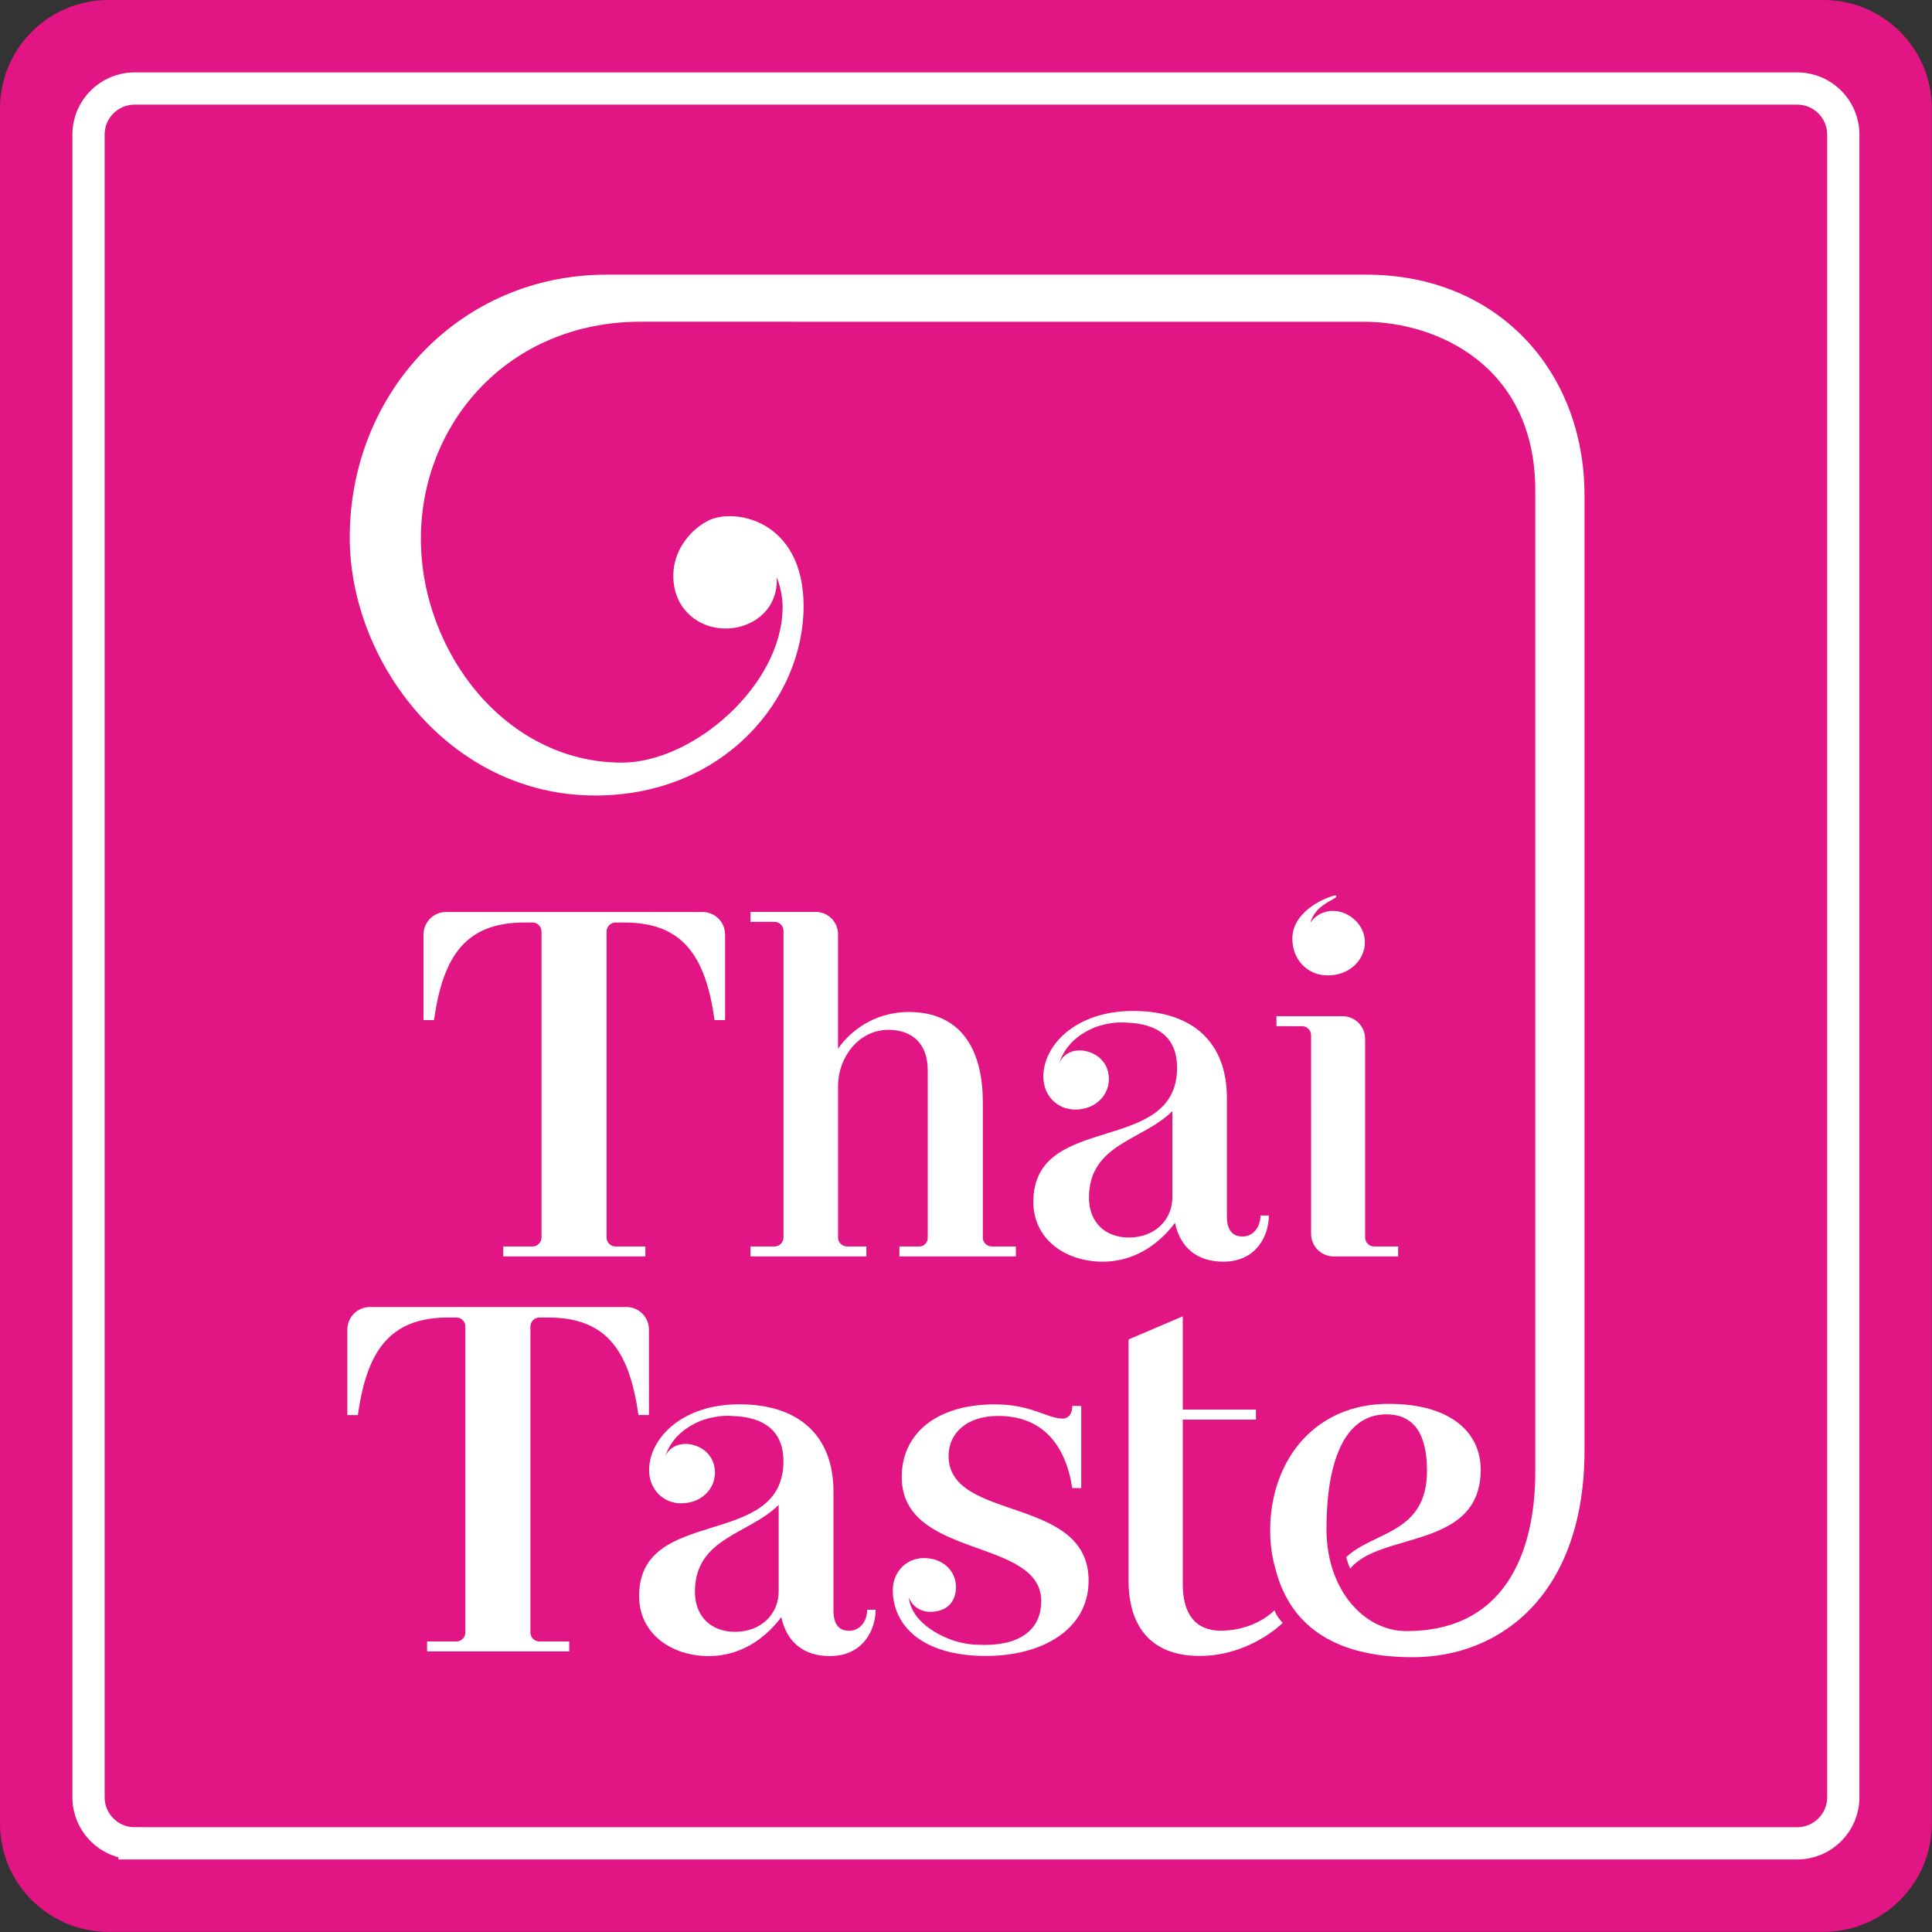
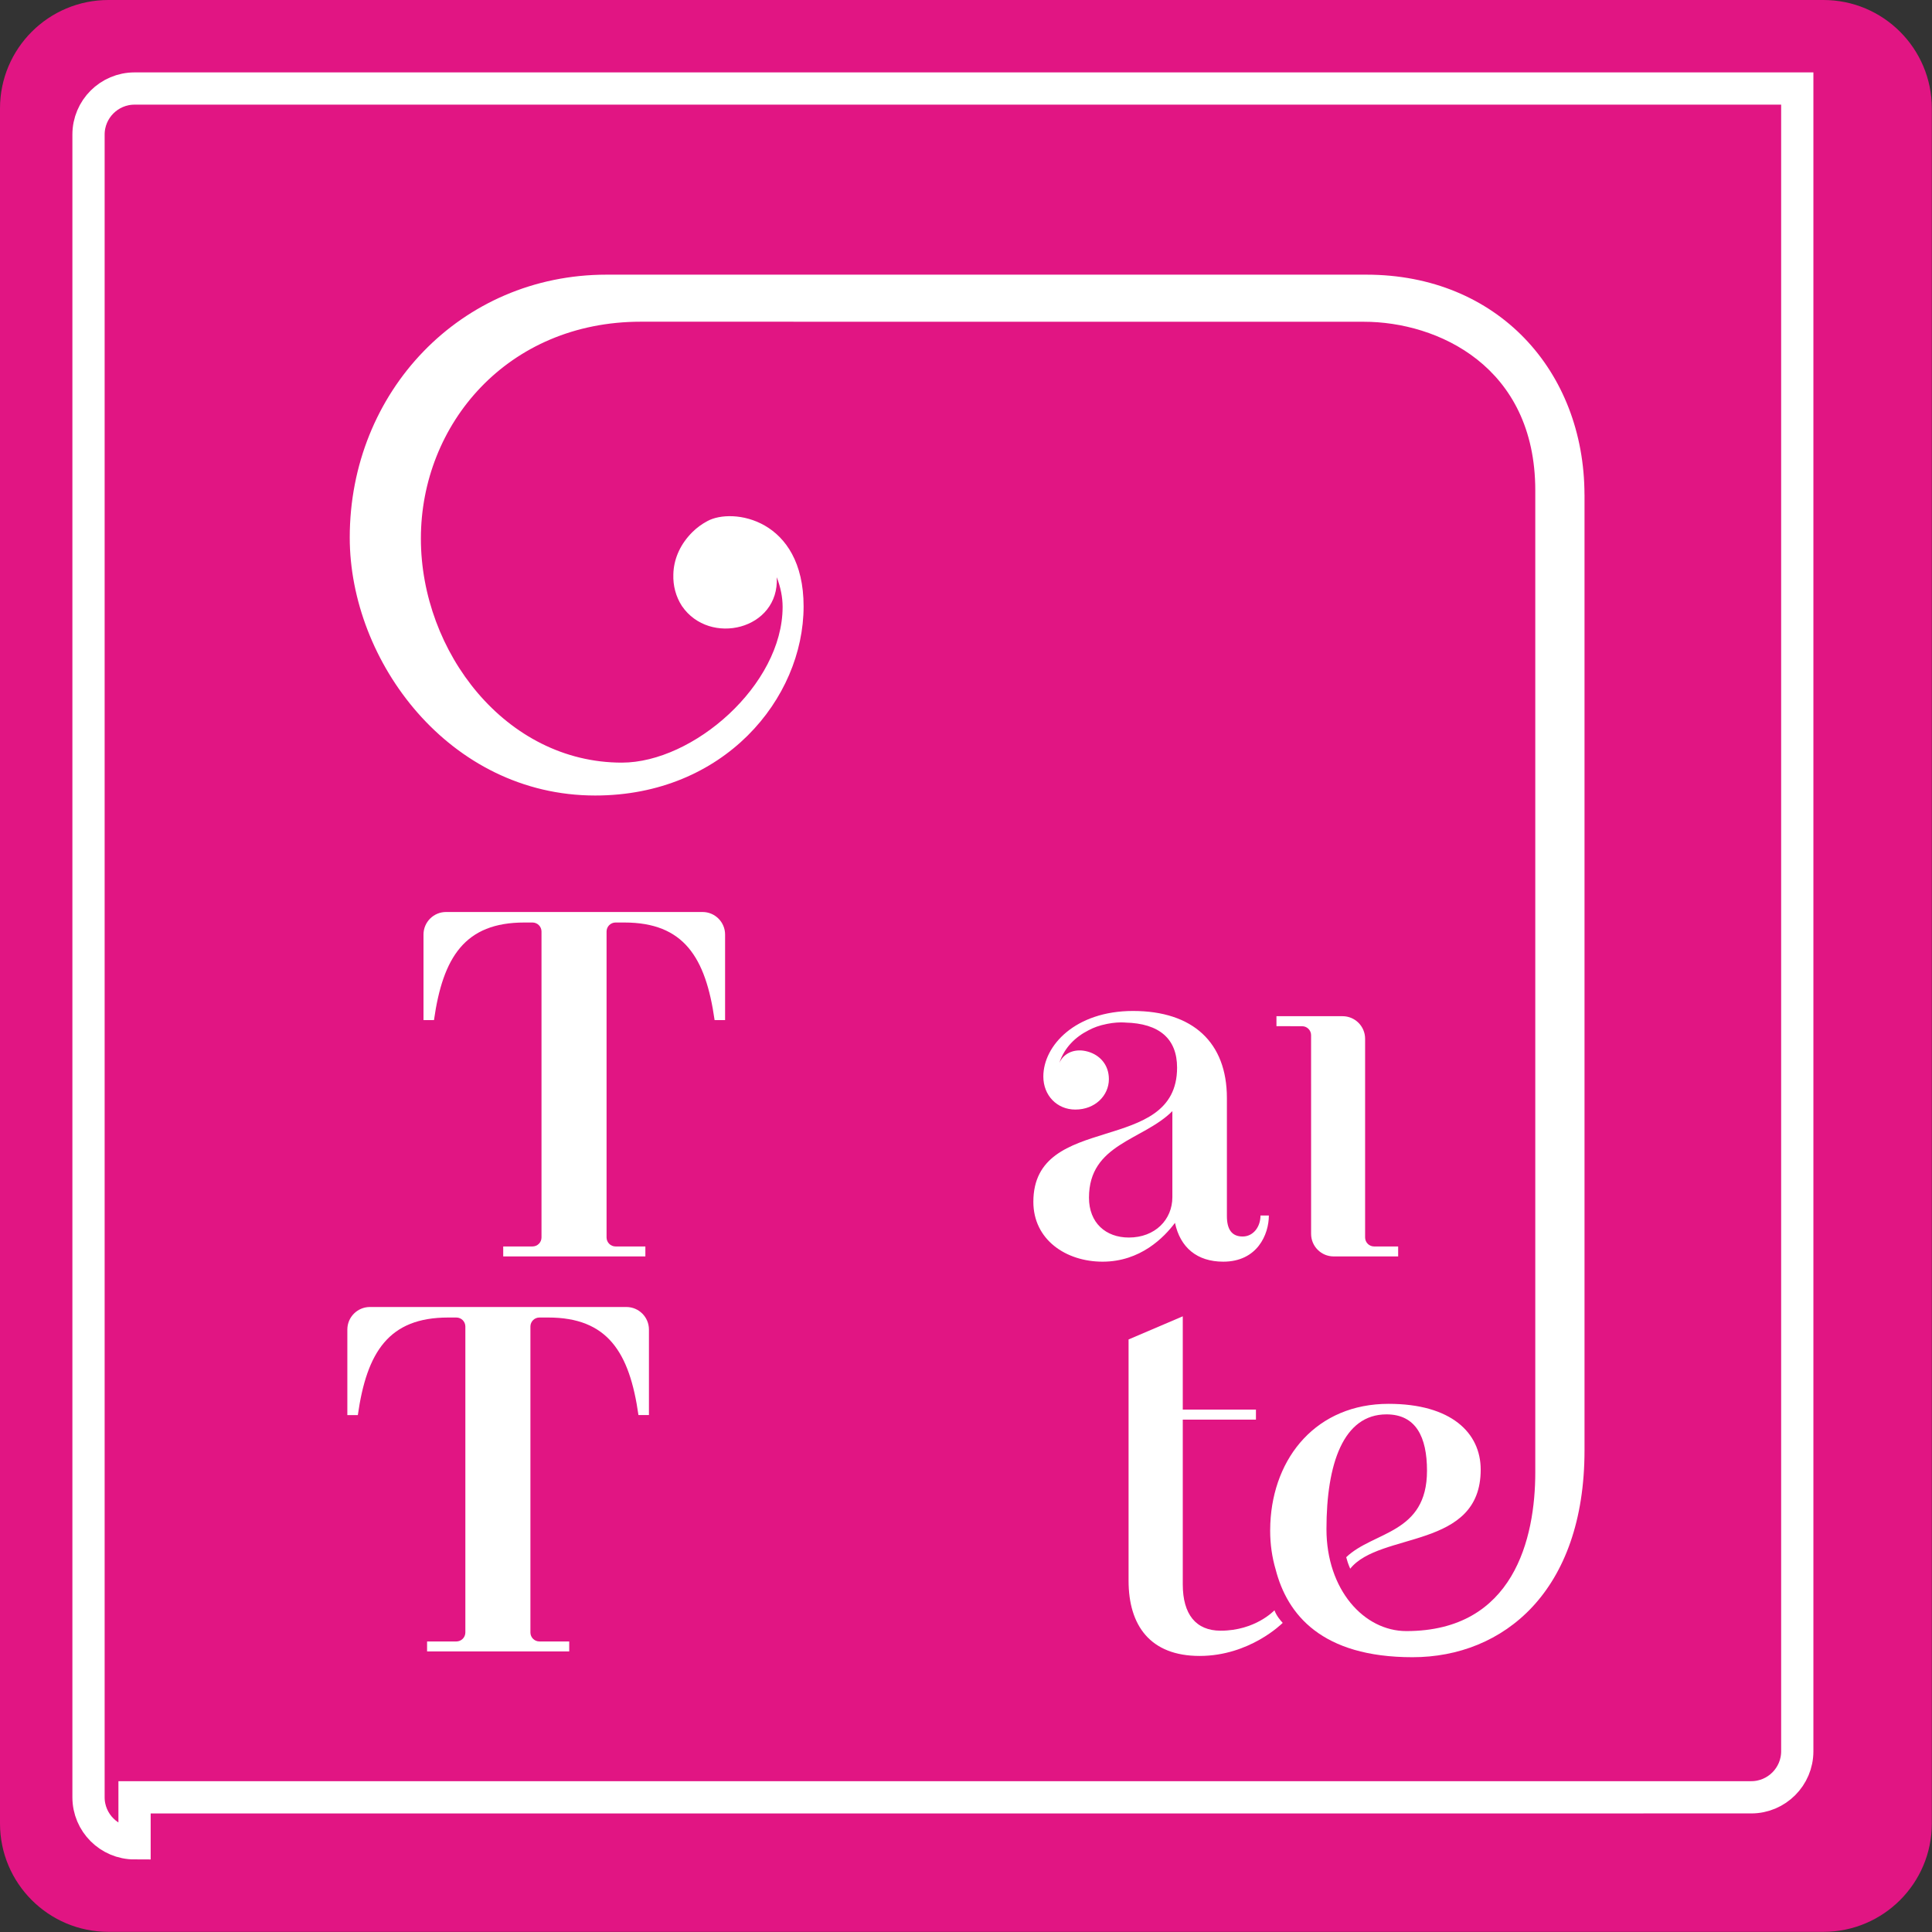
<svg xmlns="http://www.w3.org/2000/svg" xmlns:ns1="http://sodipodi.sourceforge.net/DTD/sodipodi-0.dtd" xmlns:ns2="http://www.inkscape.org/namespaces/inkscape" xmlns:xlink="http://www.w3.org/1999/xlink" version="1.1" id="Layer_1" x="0px" y="0px" width="1000" height="1000.006" viewBox="0 0 1000 1000.006" enable-background="new 0 0 308.424 308.426" xml:space="preserve" ns1:docname="thai_taste_logo.svg" ns2:version="0.92.4 (5da689c313, 2019-01-14)">
  <rect x="0" y="0" width="1000" height="1000.006" fill="#333333" stroke="none" />
  <defs id="defs1590" />
  <ns1:namedview pagecolor="#ffffff" bordercolor="#666666" borderopacity="1" objecttolerance="10" gridtolerance="10" guidetolerance="10" ns2:pageopacity="0" ns2:pageshadow="2" ns2:window-width="1920" ns2:window-height="1017" id="namedview1588" showgrid="false" fit-margin-top="0" fit-margin-left="0" fit-margin-right="0" fit-margin-bottom="0" ns2:zoom="0.19129386" ns2:cx="1093.7142" ns2:cy="123.3553" ns2:window-x="1912" ns2:window-y="-8" ns2:window-maximized="1" ns2:current-layer="Layer_1" />
  <g id="g1585" transform="scale(3.242)">
    <g id="g1583">
      <g id="g1471">
        <defs id="defs1464">
          <rect id="SVGID_1_" x="-20.338" y="-20.14" width="348.662" height="345.826" />
        </defs>
        <clipPath id="SVGID_2_">
          <use xlink:href="#SVGID_1_" overflow="visible" id="use1466" style="overflow:visible" x="0" y="0" width="100%" height="100%" />
        </clipPath>
        <path clip-path="url(#SVGID_2_)" d="M 291.115,308.426 H 17.308 C 7.749,308.426 0,300.678 0,291.12 V 17.308 C 0,7.749 7.749,0 17.308,0 h 273.807 c 9.559,0 17.309,7.749 17.309,17.308 V 291.12 c 0,9.558 -7.75,17.306 -17.309,17.306" id="path1469" ns2:connector-curvature="0" style="fill:#e11583" />
      </g>
      <g id="g1481">
        <defs id="defs1474">
          <rect id="SVGID_3_" x="-20.338" y="-20.14" width="348.662" height="345.826" />
        </defs>
        <clipPath id="SVGID_4_">
          <use xlink:href="#SVGID_3_" overflow="visible" id="use1476" style="overflow:visible" x="0" y="0" width="100%" height="100%" />
        </clipPath>
-         <path clip-path="url(#SVGID_4_)" d="m 21.481,294.293 c -4.051,0 -7.349,-3.295 -7.349,-7.348 V 21.48 c 0,-4.05 3.298,-7.347 7.349,-7.347 h 265.461 c 4.051,0 7.348,3.297 7.348,7.347 v 265.466 c 0,4.053 -3.297,7.348 -7.348,7.348 H 21.481 Z" id="path1479" ns2:connector-curvature="0" style="fill:none;stroke:#ffffff;stroke-width:5.148" />
+         <path clip-path="url(#SVGID_4_)" d="m 21.481,294.293 c -4.051,0 -7.349,-3.295 -7.349,-7.348 V 21.48 c 0,-4.05 3.298,-7.347 7.349,-7.347 h 265.461 v 265.466 c 0,4.053 -3.297,7.348 -7.348,7.348 H 21.481 Z" id="path1479" ns2:connector-curvature="0" style="fill:none;stroke:#ffffff;stroke-width:5.148" />
      </g>
      <g id="g1491">
        <defs id="defs1484">
          <rect id="SVGID_5_" x="-20.338" y="-20.14" width="348.662" height="345.826" />
        </defs>
        <clipPath id="SVGID_6_">
          <use xlink:href="#SVGID_5_" overflow="visible" id="use1486" style="overflow:visible" x="0" y="0" width="100%" height="100%" />
        </clipPath>
        <path clip-path="url(#SVGID_6_)" d="m 80.34,200.592 v -1.59 h 4.673 c 0.796,0 1.44,-0.646 1.44,-1.441 v -48.838 c 0,-0.795 -0.645,-1.44 -1.44,-1.44 H 83.69 c -9.463,0 -12.979,5.527 -14.403,15.576 h -1.675 v -13.654 c 0,-1.989 1.612,-3.601 3.601,-3.601 h 40.948 c 1.989,0 3.602,1.612 3.602,3.601 v 13.654 h -1.676 c -1.423,-10.049 -4.939,-15.576 -14.401,-15.576 h -1.407 c -0.796,0 -1.44,0.645 -1.44,1.44 v 48.838 c 0,0.796 0.645,1.441 1.44,1.441 h 4.756 v 1.59 z" id="path1489" ns2:connector-curvature="0" style="fill:#ffffff" />
      </g>
      <g id="g1501">
        <defs id="defs1494">
-           <rect id="SVGID_7_" x="-20.338" y="-20.14" width="348.662" height="345.826" />
-         </defs>
+           </defs>
        <clipPath id="SVGID_8_">
          <use xlink:href="#SVGID_7_" overflow="visible" id="use1496" style="overflow:visible" x="0" y="0" width="100%" height="100%" />
        </clipPath>
        <path clip-path="url(#SVGID_8_)" d="m 143.595,200.592 v -1.59 h 3.174 c 0.745,0 1.348,-0.604 1.348,-1.349 v -26.788 c 0,-4.187 -2.428,-6.447 -6.28,-6.447 -4.771,0 -8.039,4.437 -8.039,8.959 v 24.184 c 0,0.796 0.646,1.441 1.44,1.441 h 3.082 v 1.59 h -18.506 v -1.59 h 3.835 c 0.796,0 1.439,-0.646 1.439,-1.441 v -48.944 c 0,-0.795 -0.644,-1.44 -1.439,-1.44 h -3.835 v -1.591 h 10.408 c 1.976,0 3.575,1.6 3.575,3.575 v 18.271 c 1.759,-2.596 5.61,-5.862 11.306,-5.862 8.04,0 11.807,5.611 11.807,14.404 v 21.591 c 0,0.793 0.645,1.438 1.438,1.438 h 3.839 v 1.59 h -18.592 z" id="path1499" ns2:connector-curvature="0" style="fill:#ffffff" />
      </g>
      <g id="g1511">
        <defs id="defs1504">
          <rect id="SVGID_9_" x="-20.338" y="-20.14" width="348.662" height="345.826" />
        </defs>
        <clipPath id="SVGID_10_">
          <use xlink:href="#SVGID_9_" overflow="visible" id="use1506" style="overflow:visible" x="0" y="0" width="100%" height="100%" />
        </clipPath>
        <path clip-path="url(#SVGID_10_)" d="M 217.945,197.564 V 165.84 c 0,-1.987 -1.612,-3.6 -3.6,-3.6 h -10.554 v 1.592 l 4.104,0.01 c 0.787,0.002 1.424,0.642 1.424,1.429 l 0.004,31.722 c 0.001,1.988 1.613,3.6 3.602,3.6 h 10.297 v -1.59 h -3.839 c -0.794,-10e-4 -1.438,-0.645 -1.438,-1.439" id="path1509" ns2:connector-curvature="0" style="fill:#ffffff" />
      </g>
      <g id="g1521">
        <defs id="defs1514">
-           <rect id="SVGID_11_" x="-20.338" y="-20.14" width="348.662" height="345.826" />
-         </defs>
+           </defs>
        <clipPath id="SVGID_12_">
          <use xlink:href="#SVGID_11_" overflow="visible" id="use1516" style="overflow:visible" x="0" y="0" width="100%" height="100%" />
        </clipPath>
-         <path clip-path="url(#SVGID_12_)" d="m 206.328,149.884 c 0,3.34 2.413,5.844 5.658,5.844 3.292,0 5.613,-2.184 5.905,-4.816 0.404,-4.638 -5.756,-7.627 -8.71,-3.593 0.769,-2.327 2.396,-3.046 3.97,-3.956 0.263,-0.152 0.319,-0.499 -0.145,-0.38 -1.707,0.438 -6.678,2.594 -6.678,6.901" id="path1519" ns2:connector-curvature="0" style="fill:#ffffff" />
      </g>
      <g id="g1531">
        <defs id="defs1524">
          <rect id="SVGID_13_" x="-20.338" y="-20.14" width="348.662" height="345.826" />
        </defs>
        <clipPath id="SVGID_14_">
          <use xlink:href="#SVGID_13_" overflow="visible" id="use1526" style="overflow:visible" x="0" y="0" width="100%" height="100%" />
        </clipPath>
        <path clip-path="url(#SVGID_14_)" d="m 201.241,194.062 c 0,1.842 -1.173,3.351 -2.848,3.351 -1.759,0 -2.514,-1.172 -2.514,-3.266 v -18.843 c 0,-8.875 -5.44,-13.899 -14.986,-13.899 -9.213,0 -14.321,5.525 -14.321,10.467 0,3.016 2.178,5.275 5.108,5.275 3.183,0 5.358,-2.26 5.358,-4.857 0,-2.338 -1.493,-3.873 -3.373,-4.399 -0.233,-0.065 -0.469,-0.116 -0.695,-0.146 -0.006,-0.002 -0.013,-0.002 -0.019,-0.004 -1.725,-0.221 -3.188,0.537 -3.825,1.955 0.813,-2.473 2.595,-4.154 4.615,-5.182 0.797,-0.439 1.783,-0.805 2.935,-1.029 0.024,-0.005 0.05,-0.011 0.073,-0.016 0.018,-0.004 0.032,-0.006 0.048,-0.01 1.006,-0.199 1.983,-0.267 2.854,-0.209 l 0.002,0.008 c 5.483,0.127 8.271,2.623 8.271,7.189 0,14.151 -22.945,6.95 -22.945,21.438 0,6.029 5.192,9.547 11.054,9.547 6.029,0 9.798,-3.854 11.557,-6.197 0.839,3.936 3.518,6.197 7.705,6.197 5.441,0 7.283,-4.354 7.283,-7.37 z m -14.068,-2.933 c 0,3.602 -2.765,6.449 -6.949,6.449 -3.686,0 -6.364,-2.345 -6.364,-6.365 0,-8.623 8.625,-9.127 13.313,-13.816 z" id="path1529" ns2:connector-curvature="0" style="fill:#ffffff" />
      </g>
      <g id="g1541">
        <defs id="defs1534">
          <rect id="SVGID_15_" x="-20.338" y="-20.14" width="348.662" height="345.826" />
        </defs>
        <clipPath id="SVGID_16_">
          <use xlink:href="#SVGID_15_" overflow="visible" id="use1536" style="overflow:visible" x="0" y="0" width="100%" height="100%" />
        </clipPath>
        <path clip-path="url(#SVGID_16_)" d="m 204.789,259.099 c -0.071,0.069 -5.254,5.278 -13.266,5.278 -7.898,0 -11.343,-4.873 -11.343,-12.017 v -25.714 -1.598 -11.198 l 8.654,-3.696 v 14.897 h 11.682 v 1.597 h -11.682 v 26.304 c 0,4.791 2.102,7.395 6.049,7.395 5.538,0 8.535,-3.213 8.589,-3.254 0.313,0.852 0.898,1.548 1.317,2.006" id="path1539" ns2:connector-curvature="0" style="fill:#ffffff" />
      </g>
      <g id="g1551">
        <defs id="defs1544">
-           <rect id="SVGID_17_" x="-20.338" y="-20.14" width="348.662" height="345.826" />
-         </defs>
+           </defs>
        <clipPath id="SVGID_18_">
          <use xlink:href="#SVGID_17_" overflow="visible" id="use1546" style="overflow:visible" x="0" y="0" width="100%" height="100%" />
        </clipPath>
        <path clip-path="url(#SVGID_18_)" d="m 151.446,232.448 c 0,-3.531 2.773,-6.387 7.9,-6.387 7.057,0 10.756,4.537 11.847,11.514 h 1.43 v -13.111 h -1.43 c 0,1.43 -0.756,2.018 -1.512,2.018 -2.521,0 -4.957,-2.27 -10.84,-2.27 -9.497,0 -14.875,4.791 -14.875,11.597 0,13.194 22.27,9.581 22.27,19.831 0,4.201 -2.94,6.979 -9.076,6.979 -0.227,0 -0.438,-0.013 -0.657,-0.021 -0.813,0.012 -1.688,-0.069 -2.59,-0.25 -0.083,-0.015 -0.161,-0.031 -0.242,-0.048 -0.064,-0.014 -0.131,-0.024 -0.195,-0.041 -2.358,-0.48 -7.914,-2.829 -8.377,-7.215 0.797,1.994 2.825,2.732 5.065,2.039 1.394,-0.431 2.46,-1.682 2.46,-3.711 0,-2.521 -2.016,-4.621 -5.126,-4.621 -2.772,0 -4.958,2.185 -4.958,5.125 0,5.379 4.369,10.504 14.873,10.504 9.075,0 16.387,-4.287 16.387,-12.017 -0.001,-13.696 -22.354,-9.327 -22.354,-19.915" id="path1549" ns2:connector-curvature="0" style="fill:#ffffff" />
      </g>
      <g id="g1561">
        <defs id="defs1554">
          <rect id="SVGID_19_" x="-20.338" y="-20.14" width="348.662" height="345.826" />
        </defs>
        <clipPath id="SVGID_20_">
          <use xlink:href="#SVGID_19_" overflow="visible" id="use1556" style="overflow:visible" x="0" y="0" width="100%" height="100%" />
        </clipPath>
        <path clip-path="url(#SVGID_20_)" d="M 252.969,78.959 C 252.925,59.242 239.115,43.851 218.134,43.851 H 96.837 c -23.301,0 -40.999,18.733 -40.999,41.968 0,19.76 15.886,41.187 39.187,41.187 20.557,0 33.273,-15.46 33.273,-30.205 0,-13.998 -11.375,-15.828 -15.388,-13.592 -0.853,0.455 -1.651,1.035 -2.352,1.729 -1.895,1.873 -2.867,4.1 -3.032,6.274 -10e-4,0.017 -0.003,0.034 -0.005,0.052 -0.011,0.148 -0.017,0.296 -0.019,0.444 -0.063,1.791 0.396,3.548 1.371,5.048 4.409,6.457 15.593,3.784 15.139,-4.601 0.617,1.605 0.935,3.199 0.935,4.733 0,12.489 -14.281,24.869 -25.668,24.869 -18.547,0 -32.084,-17.683 -32.084,-35.775 0,-18.268 13.838,-34.62 35.11,-34.62 L 217.76,51.37 c 11.71,0 27.354,7.079 27.354,26.936 v 156.753 c 0,10.54 -3.428,25.35 -20.58,25.35 -6.762,0 -12.759,-6.593 -12.759,-16.281 0,-10.42 2.689,-18.318 9.58,-18.318 4.705,0 6.471,3.613 6.471,8.99 0,10.123 -8.553,9.643 -12.898,13.816 0.121,0.451 0.282,1.026 0.639,1.832 4.769,-5.955 20.832,-3.027 20.832,-15.814 0,-5.883 -4.706,-10.506 -14.705,-10.506 -11.438,0 -18.411,8.459 -18.881,19.101 l -10e-4,-0.001 v 0.018 c -0.018,0.383 -0.025,0.758 -0.025,1.135 0,2.181 0.304,4.258 0.877,6.197 1.85,7.18 7.333,14.002 21.852,14.002 14.515,0 27.458,-10.515 27.458,-33.031 V 78.959 Z" id="path1559" ns2:connector-curvature="0" style="fill:#ffffff" />
      </g>
      <g id="g1571">
        <defs id="defs1564">
-           <rect id="SVGID_21_" x="-20.338" y="-20.14" width="348.662" height="345.826" />
-         </defs>
+           </defs>
        <clipPath id="SVGID_22_">
          <use xlink:href="#SVGID_21_" overflow="visible" id="use1566" style="overflow:visible" x="0" y="0" width="100%" height="100%" />
        </clipPath>
        <path clip-path="url(#SVGID_22_)" d="m 138.449,256.997 c 0,1.85 -1.178,3.362 -2.86,3.362 -1.766,0 -2.523,-1.178 -2.523,-3.278 l 0.001,-18.922 c 0,-8.914 -5.466,-13.959 -15.053,-13.959 -9.252,0 -14.383,5.551 -14.383,10.512 0,3.026 2.188,5.299 5.131,5.299 3.195,0 5.383,-2.271 5.383,-4.879 0,-2.348 -1.499,-3.891 -3.388,-4.418 -0.236,-0.066 -0.471,-0.116 -0.699,-0.147 -0.007,0 -0.012,-0.001 -0.018,-0.002 -1.73,-0.222 -3.203,0.538 -3.843,1.963 0.817,-2.483 2.606,-4.173 4.637,-5.204 0.799,-0.439 1.789,-0.809 2.945,-1.031 0.025,-0.006 0.051,-0.014 0.075,-0.018 0.015,-0.003 0.032,-0.006 0.049,-0.009 1.007,-0.201 1.991,-0.269 2.866,-0.21 l 0.002,0.007 c 5.506,0.128 8.307,2.633 8.307,7.22 -0.001,14.211 -23.044,6.98 -23.044,21.528 0,6.056 5.214,9.586 11.1,9.586 6.057,0 9.842,-3.868 11.606,-6.222 0.841,3.953 3.531,6.222 7.738,6.222 5.465,0 7.315,-4.373 7.315,-7.397 h -1.345 v -0.003 z m -14.13,-2.946 c 0,3.617 -2.775,6.476 -6.98,6.476 -3.699,0 -6.391,-2.354 -6.391,-6.392 0.001,-8.66 8.663,-9.166 13.372,-13.875 z" id="path1569" ns2:connector-curvature="0" style="fill:#ffffff" />
      </g>
      <g id="g1581">
        <defs id="defs1574">
          <rect id="SVGID_23_" x="-20.338" y="-20.14" width="348.662" height="345.826" />
        </defs>
        <clipPath id="SVGID_24_">
          <use xlink:href="#SVGID_23_" overflow="visible" id="use1576" style="overflow:visible" x="0" y="0" width="100%" height="100%" />
        </clipPath>
        <path clip-path="url(#SVGID_24_)" d="m 68.184,263.657 v -1.591 h 4.672 c 0.796,0 1.44,-0.646 1.44,-1.44 v -48.838 c 0,-0.797 -0.645,-1.44 -1.44,-1.44 h -1.323 c -9.463,0 -12.979,5.526 -14.403,15.575 H 55.455 V 212.27 c 0,-1.988 1.612,-3.602 3.602,-3.602 h 40.947 c 1.989,0 3.602,1.611 3.602,3.602 v 13.652 h -1.675 c -1.424,-10.049 -4.94,-15.575 -14.402,-15.575 h -1.407 c -0.796,0 -1.44,0.646 -1.44,1.44 v 48.838 c 0,0.797 0.645,1.44 1.44,1.44 h 4.756 v 1.591 H 68.184 Z" id="path1579" ns2:connector-curvature="0" style="fill:#ffffff" />
      </g>
    </g>
  </g>
</svg>